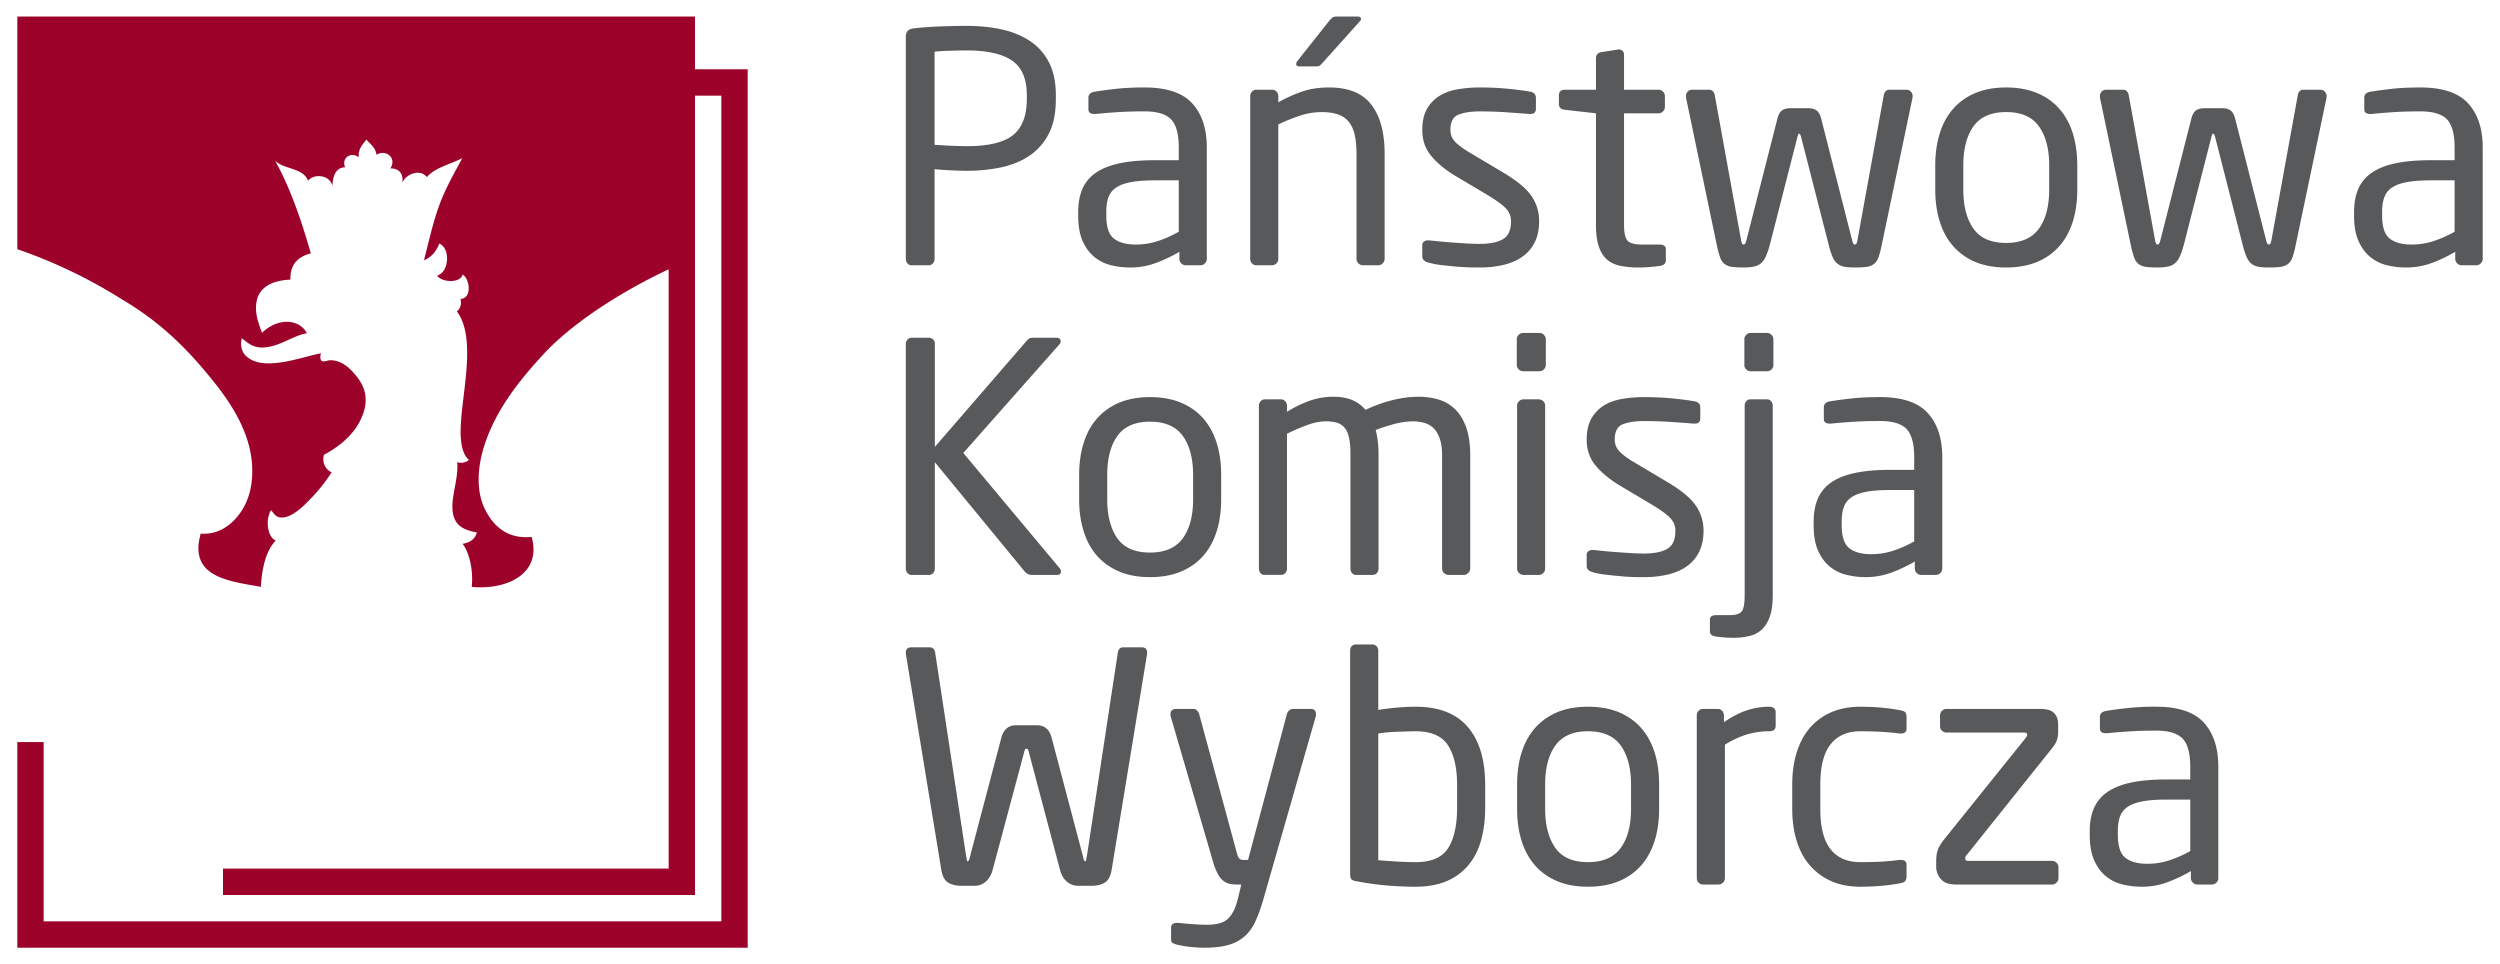
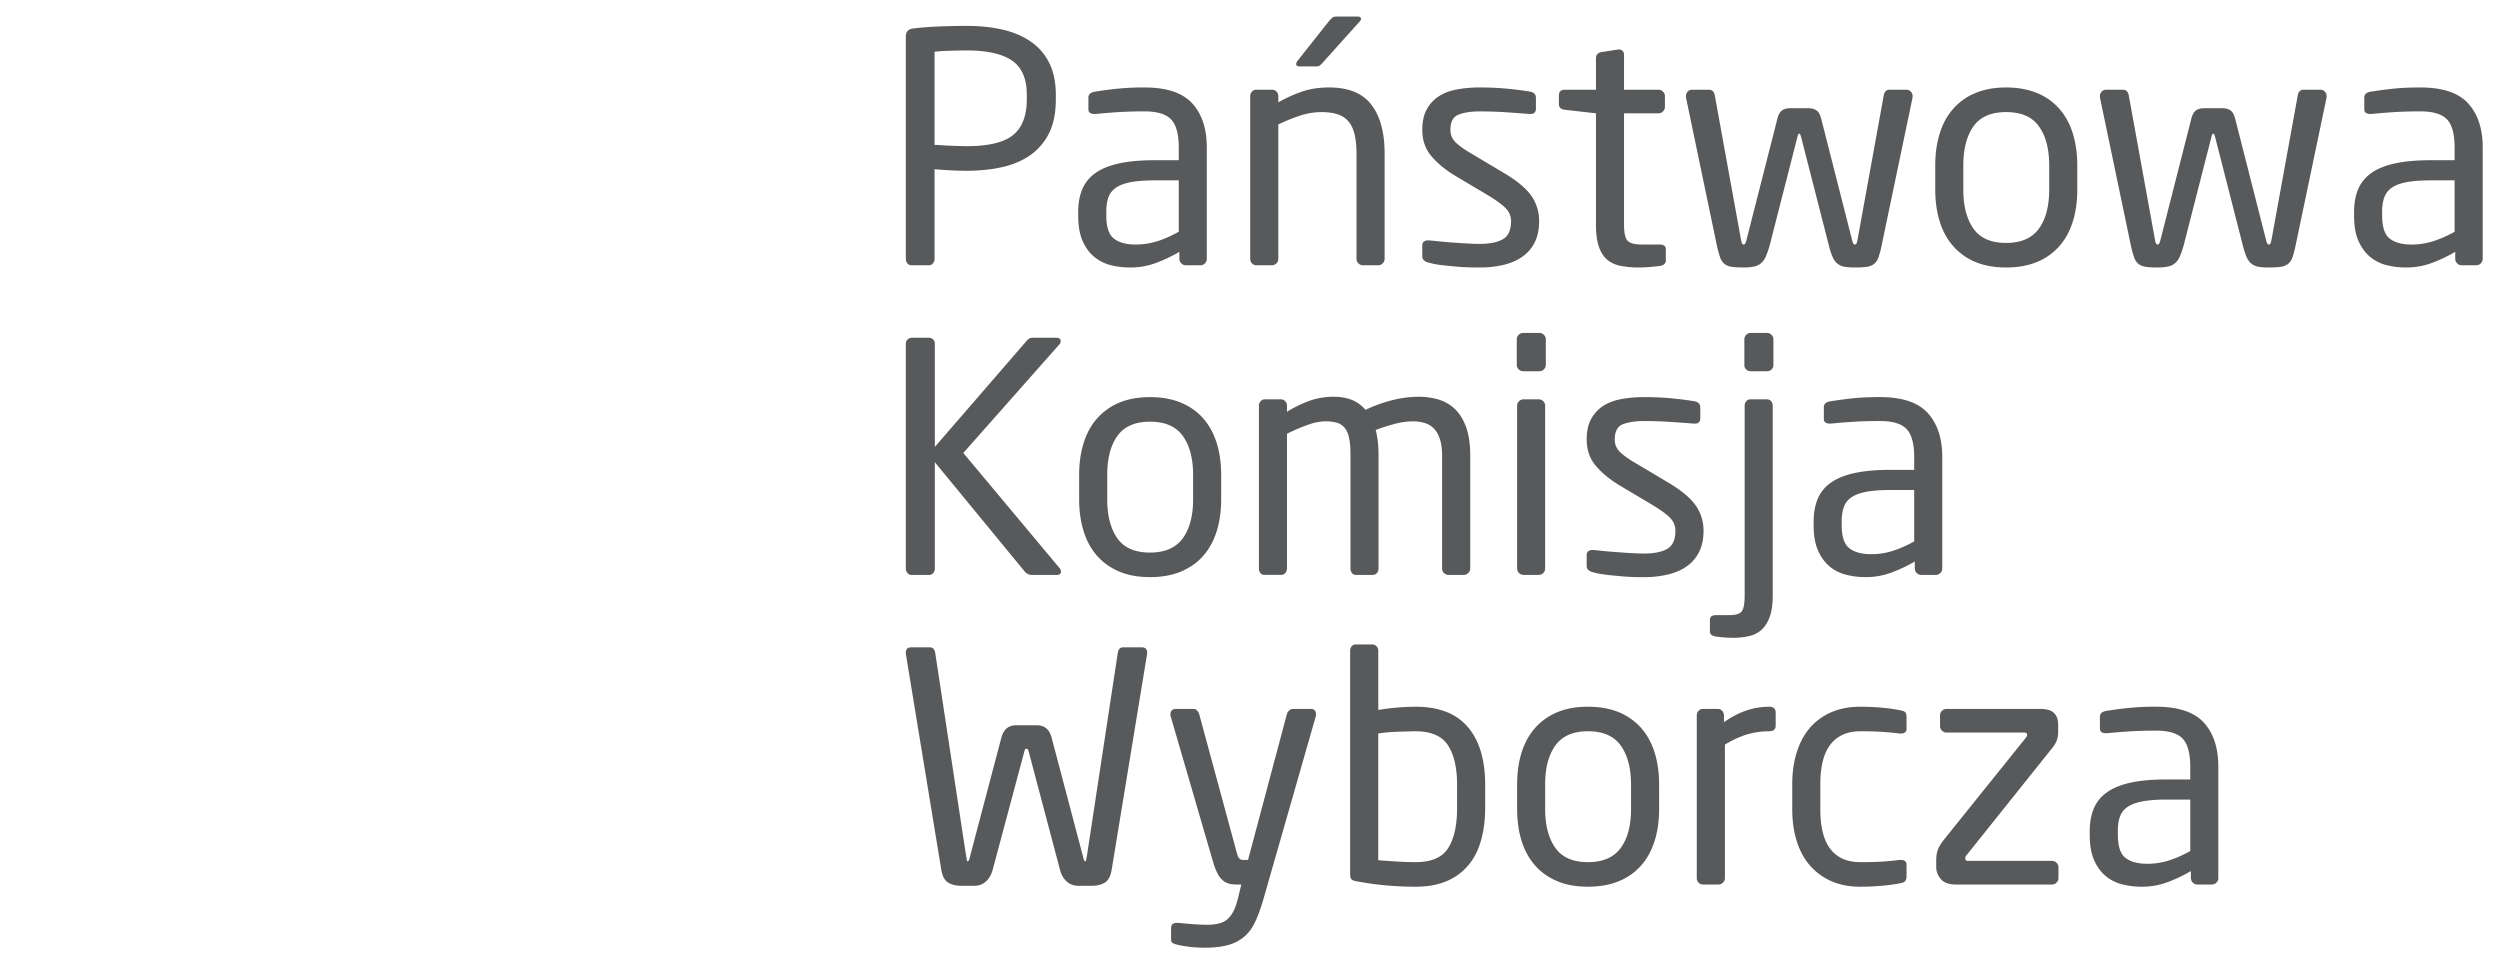
<svg xmlns="http://www.w3.org/2000/svg" viewBox="0 0 198.425 76.536">
-   <path fill="#58595B" d="M83.802 7.88c0 1.064-.178 1.957-.53 2.673a4.666 4.666 0 0 1-1.482 1.75c-.636.446-1.383.766-2.241.961-.863.191-1.81.292-2.842.292a28.983 28.983 0 0 1-2.53-.128v7.118a.532.532 0 0 1-.129.356.405.405 0 0 1-.328.152h-1.367a.41.41 0 0 1-.331-.152.556.556 0 0 1-.127-.356V2.891c0-.373.204-.584.61-.637a25.924 25.924 0 0 1 1.95-.15c.76-.031 1.511-.05 2.252-.05 1.032 0 1.979.095 2.842.291.858.194 1.605.506 2.241.938.631.43 1.125.995 1.482 1.697.353.7.53 1.557.53 2.571v.329zm-2.305-.343c0-1.279-.388-2.188-1.165-2.724-.778-.54-1.985-.81-3.625-.81-.386 0-.831.01-1.326.026a15.01 15.01 0 0 0-1.204.074V11.5c.152 0 .335.01.555.025.219.018.446.03.684.039.238.009.472.019.699.024.228.007.427.014.593.014 1.742 0 2.976-.295 3.7-.883.727-.59 1.09-1.541 1.09-2.855v-.327zm14.288 13.009a.477.477 0 0 1-.152.356.48.48 0 0 1-.353.152h-1.166a.486.486 0 0 1-.354-.152.482.482 0 0 1-.154-.356v-.558c-.606.356-1.232.652-1.874.888a5.767 5.767 0 0 1-2.024.354 6.283 6.283 0 0 1-1.56-.188 3.285 3.285 0 0 1-1.318-.673c-.38-.318-.683-.742-.911-1.265-.229-.524-.342-1.184-.342-1.978v-.304c0-.675.105-1.272.315-1.785a2.96 2.96 0 0 1 1.038-1.292c.482-.347 1.11-.604 1.888-.775.777-.169 1.731-.254 2.863-.254h1.876v-1.01c0-1.065-.204-1.811-.611-2.232-.401-.421-1.104-.633-2.102-.633-.826 0-1.554.021-2.179.064-.625.041-1.19.089-1.698.141h-.125a.64.64 0 0 1-.316-.077c-.092-.053-.139-.159-.139-.329v-.885c0-.271.177-.432.53-.482a33.78 33.78 0 0 1 1.712-.228 20.791 20.791 0 0 1 2.215-.103c1.756 0 3.02.423 3.789 1.267.768.845 1.151 2.011 1.151 3.498v8.839zm-2.228-6.231h-1.876c-.76 0-1.393.045-1.898.137-.506.095-.904.238-1.192.433a1.583 1.583 0 0 0-.609.76c-.115.314-.175.698-.175 1.151v.304c0 .913.201 1.527.608 1.839.403.313.978.47 1.722.47.59 0 1.157-.087 1.697-.256.54-.166 1.112-.422 1.724-.759v-4.079zm16.34 6.231a.48.48 0 0 1-.152.356.483.483 0 0 1-.354.152h-1.219a.494.494 0 0 1-.354-.152.48.48 0 0 1-.152-.356V12.23c0-.643-.055-1.176-.162-1.605-.113-.428-.279-.772-.506-1.022a1.905 1.905 0 0 0-.877-.545c-.354-.11-.77-.161-1.24-.161-.541 0-1.1.089-1.674.274-.572.186-1.158.423-1.748.707v10.668c0 .14-.049.256-.15.356a.483.483 0 0 1-.354.152h-1.243a.449.449 0 0 1-.342-.152.51.51 0 0 1-.141-.356V7.627c0-.135.047-.256.141-.354a.449.449 0 0 1 .342-.152h1.269c.135 0 .248.052.34.155a.51.51 0 0 1 .139.357v.49a11.242 11.242 0 0 1 1.979-.886c.605-.196 1.293-.295 2.051-.295 1.537 0 2.654.456 3.355 1.367.703.913 1.053 2.214 1.053 3.902v8.335zm-1.873-19.051c0 .066-.035.137-.102.205l-2.863 3.19a2.804 2.804 0 0 1-.281.291c-.066.061-.168.089-.303.089h-1.367c-.152 0-.227-.058-.227-.177 0-.1.031-.185.098-.256l2.484-3.138c.119-.139.211-.234.277-.291.068-.062.18-.094.332-.094h1.672c.187.001.28.066.28.181zm14.135 16.062c0 .643-.111 1.196-.342 1.659a2.957 2.957 0 0 1-.963 1.14c-.412.298-.912.519-1.492.661a8.086 8.086 0 0 1-1.939.214c-.238 0-.52-.003-.85-.011a17.22 17.22 0 0 1-1.037-.065c-.365-.032-.73-.07-1.102-.112a6.356 6.356 0 0 1-1.014-.191c-.357-.084-.533-.25-.533-.506v-.889c0-.118.041-.211.127-.278a.512.512 0 0 1 .328-.101h.102c.305.034.637.065 1.002.101.361.035.73.066 1.1.088.371.027.719.05 1.041.065.322.017.598.025.836.025.826 0 1.451-.127 1.873-.379.424-.254.635-.727.635-1.421 0-.388-.133-.726-.406-1.013-.27-.289-.768-.649-1.492-1.087l-2.561-1.522c-.779-.474-1.404-.993-1.875-1.561-.475-.563-.709-1.251-.709-2.062 0-.658.115-1.205.354-1.633.236-.433.559-.778.965-1.042.406-.26.885-.44 1.443-.541a9.968 9.968 0 0 1 1.824-.154c.709 0 1.396.029 2.064.089.666.061 1.297.141 1.889.241.32.051.479.22.479.505v.837c0 .286-.143.433-.43.433h-.074c-.439-.035-1.025-.077-1.764-.13a31.79 31.79 0 0 0-2.164-.075c-.711 0-1.279.086-1.709.256-.432.169-.646.57-.646 1.215 0 .389.143.719.428.999.291.279.729.59 1.318.926l2.508 1.495c1.049.625 1.773 1.231 2.18 1.823a3.46 3.46 0 0 1 .606 2.001zm9.604 3.548a13.73 13.73 0 0 1-.838.087 9.127 9.127 0 0 1-.809.038 7.376 7.376 0 0 1-1.535-.138c-.428-.093-.783-.266-1.064-.52-.277-.256-.486-.6-.631-1.042-.143-.437-.215-1-.215-1.696v-8.84l-2.461-.279c-.318-.034-.48-.188-.48-.454v-.685c0-.304.162-.456.48-.456h2.461V4.638c0-.288.152-.458.455-.506l1.316-.204h.078c.102 0 .188.037.264.113.078.075.115.181.115.318V7.12h2.736c.135 0 .254.052.354.152.102.099.154.22.154.354v.864c0 .133-.053.25-.154.352a.477.477 0 0 1-.354.153h-2.736v8.82c0 .689.104 1.128.303 1.314.203.186.559.278 1.064.278h1.418c.357 0 .533.119.533.359v.9c.001.241-.15.386-.454.439zm20.039-13.376l-2.457 11.753a6.98 6.98 0 0 1-.254.952 1.149 1.149 0 0 1-.355.519 1.24 1.24 0 0 1-.594.228 6.95 6.95 0 0 1-.924.05c-.34 0-.617-.022-.84-.061a1.2 1.2 0 0 1-.553-.256c-.156-.125-.281-.306-.383-.545a6.264 6.264 0 0 1-.303-.961l-2.207-8.616c-.033-.081-.053-.135-.061-.15-.01-.017-.031-.025-.064-.025-.035 0-.057.009-.064.025-.01.016-.029.069-.063.15l-2.203 8.616a6.65 6.65 0 0 1-.307.909 1.5 1.5 0 0 1-.381.559c-.148.134-.34.229-.564.278a4.015 4.015 0 0 1-.826.076c-.389 0-.699-.016-.938-.05a1.174 1.174 0 0 1-.58-.228 1.124 1.124 0 0 1-.357-.531 7.857 7.857 0 0 1-.256-.939l-2.453-11.753v-.102c0-.135.043-.256.137-.354a.449.449 0 0 1 .342-.152h1.369a.38.38 0 0 1 .291.126c.076.085.123.18.141.278l2.102 11.576c.035.152.07.244.104.27a.173.173 0 0 0 .1.038c.086 0 .152-.103.203-.308l2.484-9.747c.08-.291.207-.491.365-.598.16-.111.375-.167.646-.167h1.418c.268 0 .486.056.646.167.16.106.281.307.367.598l2.482 9.747c.053.205.119.308.205.308a.184.184 0 0 0 .1-.038c.035-.025.066-.117.102-.27l2.102-11.576a.573.573 0 0 1 .139-.278.384.384 0 0 1 .293-.126h1.369c.135 0 .248.052.342.152a.5.5 0 0 1 .139.354v.102zm13.072 7.319c0 .93-.119 1.775-.354 2.534-.24.76-.592 1.41-1.064 1.949a4.788 4.788 0 0 1-1.771 1.258c-.713.295-1.529.441-2.457.441-.93 0-1.748-.146-2.447-.441a4.763 4.763 0 0 1-1.76-1.258c-.475-.539-.83-1.189-1.063-1.949-.238-.759-.357-1.604-.357-2.534v-1.925c0-.928.119-1.771.357-2.532.232-.76.588-1.41 1.063-1.95a4.709 4.709 0 0 1 1.76-1.254c.699-.295 1.518-.444 2.447-.444.928 0 1.744.149 2.457.444a4.725 4.725 0 0 1 1.771 1.254c.473.54.824 1.19 1.064 1.95.234.761.354 1.604.354 2.532v1.925zm-2.23-1.925c0-1.3-.268-2.331-.811-3.089-.539-.761-1.408-1.138-2.605-1.138-1.184 0-2.047.372-2.588 1.123-.537.751-.811 1.789-.811 3.104v1.925c0 1.301.266 2.333.799 3.093.531.76 1.396 1.14 2.6 1.14 1.18 0 2.045-.375 2.596-1.127.547-.751.82-1.786.82-3.105v-1.926zm22.019-5.394l-2.461 11.753a7.025 7.025 0 0 1-.252.952 1.14 1.14 0 0 1-.354.519 1.273 1.273 0 0 1-.594.228c-.246.034-.557.05-.926.05-.338 0-.617-.022-.838-.061a1.224 1.224 0 0 1-.557-.256c-.154-.125-.279-.306-.381-.545a6.975 6.975 0 0 1-.305-.961l-2.203-8.616a52.539 52.539 0 0 1-.061-.15c-.012-.017-.033-.025-.066-.025s-.055.009-.064.025a3.48 3.48 0 0 0-.061.15l-2.205 8.616c-.1.371-.203.675-.305.909-.1.238-.229.424-.381.559-.15.134-.34.229-.57.278a3.94 3.94 0 0 1-.82.076c-.393 0-.703-.016-.938-.05a1.22 1.22 0 0 1-.586-.228 1.133 1.133 0 0 1-.352-.531 7.495 7.495 0 0 1-.256-.939L166.67 7.729v-.102c0-.135.047-.256.139-.354a.456.456 0 0 1 .344-.152h1.365c.121 0 .219.043.293.126.076.085.123.18.141.278l2.102 11.576c.035.152.068.244.102.27a.185.185 0 0 0 .104.038c.082 0 .152-.103.201-.308l2.482-9.747c.084-.291.207-.491.367-.598.158-.111.377-.167.645-.167h1.418c.273 0 .488.056.648.167.162.106.281.307.367.598l2.484 9.747c.051.205.115.308.203.308a.184.184 0 0 0 .1-.038c.035-.025.066-.117.102-.27l2.104-11.576a.548.548 0 0 1 .139-.278.381.381 0 0 1 .293-.126h1.367a.46.46 0 0 1 .344.152c.092.099.139.22.139.354v.102zm12.389 12.817a.488.488 0 0 1-.152.356.487.487 0 0 1-.355.152h-1.166a.484.484 0 0 1-.354-.152.48.48 0 0 1-.152-.356v-.558a11.83 11.83 0 0 1-1.873.888 5.787 5.787 0 0 1-2.027.354 6.303 6.303 0 0 1-1.561-.188 3.33 3.33 0 0 1-1.318-.673c-.377-.318-.682-.742-.91-1.265-.229-.524-.342-1.184-.342-1.978v-.304c0-.675.105-1.272.316-1.785a2.962 2.962 0 0 1 1.039-1.292c.48-.347 1.109-.604 1.889-.775.775-.169 1.729-.254 2.859-.254h1.877v-1.01c0-1.065-.205-1.811-.605-2.232-.408-.421-1.107-.633-2.105-.633-.828 0-1.555.021-2.182.064-.623.041-1.188.089-1.695.141h-.127a.648.648 0 0 1-.316-.077c-.092-.053-.139-.159-.139-.329v-.885c0-.271.176-.432.533-.482.521-.085 1.094-.16 1.709-.228s1.354-.103 2.217-.103c1.758 0 3.018.423 3.787 1.267.768.845 1.154 2.011 1.154 3.498v8.839zm-2.231-6.231h-1.877c-.76 0-1.391.045-1.898.137-.506.095-.902.238-1.189.433a1.54 1.54 0 0 0-.607.76c-.119.314-.18.698-.18 1.151v.304c0 .913.203 1.527.607 1.839.408.313.98.47 1.723.47.594 0 1.158-.087 1.697-.256a9.084 9.084 0 0 0 1.725-.759v-4.079zM84.208 45.377c0 .168-.109.254-.328.254h-1.977a.73.73 0 0 1-.559-.254l-7.146-8.692v8.439a.53.53 0 0 1-.125.353.41.41 0 0 1-.328.154h-1.393a.416.416 0 0 1-.331-.154.548.548 0 0 1-.127-.353V27.287a.475.475 0 0 1 .483-.48h1.343c.134 0 .25.047.344.136a.47.47 0 0 1 .135.344v8.184l7.299-8.435c.086-.086.159-.147.216-.179.059-.036.154-.05.29-.05h1.825c.238 0 .356.091.356.276a.342.342 0 0 1-.104.253l-7.623 8.616 7.623 9.119a.417.417 0 0 1 .127.306zm12.716-5.754c0 .931-.115 1.776-.354 2.535-.237.761-.59 1.41-1.064 1.95-.473.544-1.062.957-1.772 1.257-.71.294-1.529.441-2.457.441-.93 0-1.742-.147-2.445-.441-.7-.3-1.287-.713-1.762-1.257-.474-.54-.827-1.189-1.062-1.95-.238-.759-.356-1.604-.356-2.535v-1.924c0-.928.118-1.773.356-2.532.234-.762.588-1.41 1.062-1.951a4.845 4.845 0 0 1 1.762-1.255c.703-.294 1.516-.442 2.445-.442.928 0 1.747.148 2.457.442.711.298 1.3.717 1.772 1.255.474.541.827 1.189 1.064 1.951.238.759.354 1.604.354 2.532v1.924zm-2.227-1.924c0-1.3-.271-2.329-.811-3.089-.542-.76-1.409-1.14-2.609-1.14-1.182 0-2.045.374-2.585 1.126s-.811 1.787-.811 3.103v1.924c0 1.303.267 2.334.798 3.095.532.76 1.398 1.139 2.598 1.139 1.183 0 2.048-.378 2.598-1.129.548-.752.822-1.784.822-3.104v-1.925zm21.837 7.778a.485.485 0 0 1-.352.154h-1.217a.49.49 0 0 1-.354-.154.481.481 0 0 1-.152-.353v-8.97c0-.522-.061-.962-.18-1.317-.119-.354-.279-.633-.48-.834a1.682 1.682 0 0 0-.736-.434 3.196 3.196 0 0 0-.91-.125c-.455 0-.943.065-1.459.2-.514.138-1.016.298-1.506.484.15.559.227 1.214.227 1.974v9.021a.535.535 0 0 1-.125.353.412.412 0 0 1-.33.154h-1.342a.384.384 0 0 1-.318-.154.584.584 0 0 1-.113-.353v-9.021c0-.556-.035-1.006-.115-1.354-.072-.346-.197-.618-.365-.811a1.251 1.251 0 0 0-.621-.394 3.305 3.305 0 0 0-.848-.1c-.457 0-.949.094-1.484.293-.531.191-1.068.425-1.607.693v10.693a.537.537 0 0 1-.127.353.412.412 0 0 1-.33.154h-1.342a.372.372 0 0 1-.315-.154.554.554 0 0 1-.114-.353v-12.92c0-.137.044-.257.139-.356a.438.438 0 0 1 .342-.151h1.268c.135 0 .248.049.342.151.094.1.139.22.139.356v.481a9.476 9.476 0 0 1 1.697-.838 5.607 5.607 0 0 1 2.002-.354c.541 0 1.016.079 1.432.242.414.161.779.426 1.104.797a11.115 11.115 0 0 1 2.141-.773 8.666 8.666 0 0 1 2.063-.266c.572 0 1.111.074 1.611.227.496.153.932.409 1.303.773.373.364.662.846.873 1.444s.318 1.338.318 2.217v8.97a.51.51 0 0 1-.159.355zm6.158-16.518a.5.5 0 0 1-.152.355.494.494 0 0 1-.354.151h-1.291a.5.5 0 0 1-.357-.151.484.484 0 0 1-.152-.355v-2.025a.49.49 0 0 1 .152-.357.5.5 0 0 1 .357-.152h1.291a.5.5 0 0 1 .354.152c.098.104.152.22.152.357v2.025zm-.054 16.165a.487.487 0 0 1-.146.353.494.494 0 0 1-.357.154h-1.217a.493.493 0 0 1-.354-.154.48.48 0 0 1-.15-.353v-12.92c0-.137.049-.257.15-.356a.479.479 0 0 1 .354-.151h1.217c.139 0 .254.049.357.151.1.1.146.22.146.356v12.92zm12.572-2.99c0 .642-.117 1.194-.346 1.658a3.003 3.003 0 0 1-.963 1.142c-.414.294-.91.516-1.492.658a8.05 8.05 0 0 1-1.939.215 17.299 17.299 0 0 1-1.889-.077c-.363-.032-.73-.07-1.104-.113a6.35 6.35 0 0 1-1.01-.19c-.355-.083-.533-.25-.533-.505v-.889c0-.119.041-.211.127-.278s.191-.103.33-.103h.1a42.624 42.624 0 0 0 2.106.19c.369.028.713.051 1.037.066.32.016.6.026.836.026.824 0 1.453-.126 1.875-.381.422-.253.631-.727.631-1.419 0-.391-.135-.727-.402-1.015-.271-.287-.77-.649-1.496-1.087l-2.557-1.521c-.777-.473-1.404-.993-1.877-1.56-.471-.563-.709-1.252-.709-2.063 0-.658.119-1.203.354-1.633.236-.431.559-.776.963-1.043.406-.259.887-.438 1.443-.54a9.994 9.994 0 0 1 1.826-.153c.709 0 1.396.029 2.064.089s1.297.138 1.887.24c.322.052.48.22.48.505v.839c0 .287-.141.431-.43.431h-.076c-.439-.035-1.025-.078-1.762-.128a31.843 31.843 0 0 0-2.164-.076c-.711 0-1.279.086-1.713.252-.43.174-.645.576-.645 1.218 0 .388.141.722.434 1 .285.279.725.588 1.316.925l2.508 1.495c1.047.625 1.773 1.232 2.178 1.825.407.591.612 1.257.612 2zm5.492 5.121c0 .655-.07 1.198-.213 1.631-.145.431-.348.773-.609 1.038a2.1 2.1 0 0 1-.986.544 5.405 5.405 0 0 1-1.355.153c-.256 0-.482-.012-.684-.026-.205-.019-.432-.04-.684-.075-.305-.052-.455-.187-.455-.406v-.938c0-.236.174-.354.531-.354h1.035c.492 0 .813-.104.967-.304.15-.206.225-.624.225-1.264v-15.05c0-.137.043-.257.127-.356a.41.41 0 0 1 .332-.151h1.316c.135 0 .242.049.328.151.086.1.125.22.125.356v15.051zm.053-18.27a.45.45 0 0 1-.152.34.493.493 0 0 1-.354.141h-1.295a.5.5 0 0 1-.354-.141.438.438 0 0 1-.15-.34v-2.052c0-.138.049-.254.15-.357a.499.499 0 0 1 .354-.152h1.295c.135 0 .254.054.354.152.1.104.152.22.152.357v2.052zm13.402 16.139a.499.499 0 0 1-.15.353.494.494 0 0 1-.357.154h-1.162a.491.491 0 0 1-.357-.154.489.489 0 0 1-.152-.353v-.559c-.607.355-1.232.651-1.873.886a5.783 5.783 0 0 1-2.029.355 6.294 6.294 0 0 1-1.557-.19 3.26 3.26 0 0 1-1.318-.67c-.379-.321-.684-.743-.912-1.267-.227-.523-.34-1.183-.34-1.976v-.305c0-.675.104-1.271.314-1.786a2.976 2.976 0 0 1 1.039-1.292c.482-.347 1.111-.604 1.889-.772.777-.17 1.73-.257 2.861-.257h1.877v-1.01c0-1.064-.205-1.81-.609-2.232-.406-.421-1.105-.632-2.104-.632-.828 0-1.551.02-2.178.065-.625.039-1.191.086-1.697.139h-.127a.63.63 0 0 1-.318-.078c-.094-.05-.139-.158-.139-.328v-.884c0-.273.178-.433.533-.484.523-.084 1.094-.159 1.711-.227s1.355-.103 2.215-.103c1.756 0 3.02.42 3.789 1.267.768.844 1.152 2.011 1.152 3.497v8.843zm-2.228-6.232h-1.877c-.76 0-1.393.044-1.9.138-.506.094-.9.237-1.188.433a1.547 1.547 0 0 0-.611.759c-.117.313-.178.697-.178 1.151v.306c0 .91.203 1.524.609 1.836.406.313.98.47 1.725.47.592 0 1.152-.084 1.695-.255a9.02 9.02 0 0 0 1.725-.761v-4.077zM91.047 51.887l-2.811 17.127c-.085.522-.267.87-.544 1.036-.28.169-.623.255-1.029.255h-1.087c-.356 0-.659-.114-.912-.342-.254-.229-.432-.537-.531-.924l-2.483-9.376c-.033-.116-.06-.186-.078-.201-.016-.017-.041-.026-.075-.026H81.446c-.034 0-.061.01-.075.026-.018.016-.044.085-.074.201l-2.509 9.376c-.102.387-.281.694-.533.924a1.315 1.315 0 0 1-.912.342H76.28c-.405 0-.75-.086-1.027-.255-.277-.166-.46-.514-.546-1.036l-2.812-17.127v-.076c0-.29.142-.433.433-.433h1.466c.239 0 .384.147.433.436l2.458 16.161c.035.135.05.231.05.291 0 .061.026.09.077.09.065 0 .129-.129.178-.381l2.48-9.396c.171-.681.566-1.017 1.192-1.017h1.622c.626 0 1.02.336 1.19 1.017l2.483 9.396c.052.252.107.381.179.381.049 0 .073-.029.073-.09 0-.06.017-.156.053-.291l2.457-16.161c.052-.288.192-.436.429-.436h1.47c.286 0 .431.143.431.433v.076zm13.403 4.814a.486.486 0 0 1-.023.177l-4.18 14.593c-.204.692-.421 1.274-.648 1.747s-.521.857-.873 1.15a3.31 3.31 0 0 1-1.279.646c-.498.138-1.113.206-1.836.206-.357 0-.73-.021-1.129-.065a7.828 7.828 0 0 1-.999-.163 1.54 1.54 0 0 1-.38-.131c-.103-.048-.153-.14-.153-.276v-.939c0-.268.159-.4.48-.4h.076c.288.032.663.066 1.127.101.465.032.839.052 1.13.052.353 0 .666-.029.934-.094.271-.058.504-.166.698-.325.192-.162.362-.385.505-.659.143-.278.266-.64.37-1.077l.252-1.039h-.356c-.185 0-.364-.016-.544-.051a1.243 1.243 0 0 1-.506-.228 1.679 1.679 0 0 1-.442-.532 4.568 4.568 0 0 1-.379-.938L92.923 56.88a.456.456 0 0 1-.025-.177c0-.287.152-.435.456-.435h1.395c.101 0 .189.046.264.128.078.087.134.18.166.28l2.988 11.019c.067.256.147.409.228.472a.45.45 0 0 0 .254.088h.407l3.091-11.603a.641.641 0 0 1 .178-.268.449.449 0 0 1 .303-.116h1.418c.271-.001.404.146.404.433zm13.428 7.421c0 .949-.111 1.809-.33 2.587-.219.773-.555 1.432-1.014 1.974a4.526 4.526 0 0 1-1.721 1.255c-.693.295-1.512.441-2.459.441-.758 0-1.527-.033-2.305-.101a23.204 23.204 0 0 1-2.355-.328c-.236-.035-.387-.093-.443-.179-.061-.084-.09-.218-.09-.406v-17.73c0-.136.043-.25.127-.346a.419.419 0 0 1 .33-.139h1.291c.135 0 .248.046.344.139.09.096.141.21.141.346v4.712a19.017 19.017 0 0 1 2.961-.254c1.842 0 3.221.533 4.143 1.606.92 1.075 1.381 2.607 1.381 4.601v1.822zm-2.229-1.822c0-1.353-.24-2.398-.723-3.143-.48-.742-1.338-1.116-2.572-1.116-.201 0-.428.009-.684.017-.254.008-.512.013-.785.022-.27.01-.535.025-.799.051s-.492.055-.693.088v10.057c.436.037.93.07 1.48.103.551.034 1.043.05 1.48.05 1.252 0 2.111-.372 2.584-1.111.473-.745.711-1.809.711-3.194V62.3zm16.036 1.898c0 .93-.117 1.774-.354 2.532-.238.762-.59 1.41-1.064 1.952a4.747 4.747 0 0 1-1.771 1.255c-.713.295-1.529.441-2.461.441-.93 0-1.744-.146-2.441-.441-.701-.297-1.291-.713-1.764-1.255s-.826-1.19-1.064-1.952c-.236-.758-.352-1.603-.352-2.532v-1.926c0-.929.115-1.772.352-2.533.238-.758.592-1.407 1.064-1.949a4.857 4.857 0 0 1 1.764-1.258c.697-.294 1.512-.439 2.441-.439.932 0 1.748.146 2.461.439.707.3 1.299.72 1.771 1.258.475.542.826 1.191 1.064 1.949.236.761.354 1.604.354 2.533v1.926zm-2.231-1.926c0-1.3-.271-2.332-.811-3.091-.539-.76-1.41-1.141-2.609-1.141-1.18 0-2.041.378-2.582 1.129-.543.751-.814 1.787-.814 3.103v1.926c0 1.302.27 2.331.803 3.091.531.76 1.396 1.139 2.594 1.139 1.186 0 2.049-.373 2.6-1.125.549-.751.82-1.783.82-3.104v-1.927zm10.949-4.231c-.594 0-1.164.084-1.713.243-.551.16-1.145.432-1.785.818v10.595a.477.477 0 0 1-.152.353.484.484 0 0 1-.355.153h-1.24a.45.45 0 0 1-.344-.153.5.5 0 0 1-.141-.353V56.776c0-.135.047-.255.141-.355a.452.452 0 0 1 .344-.154h1.191c.135 0 .248.053.342.156.09.104.137.222.137.36v.539c.645-.444 1.256-.762 1.838-.948a5.63 5.63 0 0 1 1.738-.281c.352 0 .531.155.531.459v1.055c0 .29-.18.434-.532.434zm10.817 11.884c-.068.085-.203.144-.408.179-.42.084-.906.15-1.453.201-.551.049-1.119.074-1.711.074-.863 0-1.627-.146-2.295-.441a4.85 4.85 0 0 1-1.695-1.24c-.465-.532-.814-1.182-1.051-1.941-.238-.759-.357-1.604-.357-2.534V62.25c0-.931.119-1.774.357-2.536.236-.757.582-1.403 1.037-1.937a4.75 4.75 0 0 1 1.697-1.244c.678-.294 1.443-.439 2.307-.439.592 0 1.16.023 1.711.075.547.051 1.033.118 1.453.205.205.031.34.089.408.159.066.08.102.208.102.396v.911c0 .136-.043.23-.127.291a.509.509 0 0 1-.303.088h-.104a26.058 26.058 0 0 0-1.52-.139 33.333 33.333 0 0 0-1.621-.039c-1.016 0-1.795.343-2.346 1.026-.547.688-.822 1.744-.822 3.182v1.973c0 1.438.271 2.497.813 3.181.541.686 1.324 1.025 2.355 1.025.627 0 1.166-.012 1.621-.035.457-.026.963-.072 1.52-.14h.104c.117 0 .219.028.303.086.084.061.127.158.127.294v.912c-.001.169-.036.293-.102.38zm12.008.125a.477.477 0 0 1-.354.153h-7.652c-.539 0-.932-.144-1.176-.432a1.44 1.44 0 0 1-.369-.964v-.48c0-.353.043-.644.129-.872.08-.229.234-.484.451-.771l6.539-8.134c.066-.103.102-.18.102-.227 0-.12-.084-.18-.252-.18h-6.156a.489.489 0 0 1-.357-.152.487.487 0 0 1-.152-.353v-.862c0-.135.053-.255.152-.355a.49.49 0 0 1 .357-.154h7.447c.521 0 .889.112 1.1.331.215.219.318.526.318.913v.607c0 .272-.045.512-.139.723s-.24.435-.445.671l-6.662 8.335a.387.387 0 0 0-.127.279c0 .136.068.201.205.201h6.688c.135 0 .254.051.354.154a.481.481 0 0 1 .152.353v.863a.487.487 0 0 1-.153.353zm12.841-.353a.474.474 0 0 1-.152.353.468.468 0 0 1-.354.153h-1.162a.478.478 0 0 1-.354-.153.475.475 0 0 1-.156-.353v-.559a11.69 11.69 0 0 1-1.875.887 5.75 5.75 0 0 1-2.023.354 6.359 6.359 0 0 1-1.559-.188 3.272 3.272 0 0 1-1.32-.672c-.379-.319-.682-.741-.91-1.266s-.342-1.184-.342-1.976v-.305c0-.674.105-1.271.316-1.785a2.937 2.937 0 0 1 1.039-1.291c.48-.347 1.111-.606 1.885-.776.777-.169 1.734-.255 2.865-.255h1.873v-1.01c0-1.066-.203-1.81-.605-2.229-.404-.424-1.107-.636-2.104-.636-.826 0-1.557.021-2.178.066a42.64 42.64 0 0 0-1.697.138h-.131a.625.625 0 0 1-.314-.077c-.094-.052-.141-.162-.141-.328v-.887c0-.271.18-.43.533-.482a29.209 29.209 0 0 1 1.709-.226 20.367 20.367 0 0 1 2.219-.103c1.756 0 3.018.421 3.789 1.265.768.846 1.148 2.011 1.148 3.498v8.843zm-2.228-6.234h-1.873c-.762 0-1.393.046-1.9.14-.508.095-.902.238-1.191.433a1.58 1.58 0 0 0-.609.76c-.117.311-.174.697-.174 1.151v.305c0 .912.203 1.526.605 1.837.404.312.98.469 1.723.469a5.54 5.54 0 0 0 1.699-.256 9.048 9.048 0 0 0 1.721-.758v-4.081z" />
-   <path fill-rule="evenodd" clip-rule="evenodd" fill="#9D032A" d="M55.161 5.5V1.314H1.375V5.5h-.001v2.091h.002v12.188a39.938 39.938 0 0 1 8.216 3.928v.001a25.75 25.75 0 0 1 2.567 1.728c1.842 1.433 3.333 3.015 4.808 4.866 1.291 1.616 2.889 3.938 3.041 6.631.084 1.479-.228 2.689-.839 3.621-.634.963-1.712 1.926-3.244 1.797-.098.434-.197.802-.174 1.301.104 2.291 2.854 2.533 4.952 2.928.1-1.525.393-2.854 1.187-3.679-.695-.275-.826-1.74-.375-2.403.232.258.364.553.781.578.889.054 1.888-1.005 2.346-1.479a13.187 13.187 0 0 0 1.681-2.114c-.458-.181-.793-.757-.609-1.388 1.348-.719 2.765-1.868 3.216-3.621.268-1.049-.059-1.887-.608-2.576-.451-.569-1.131-1.316-2.115-1.305-.236 0-.387.144-.665.057-.148-.101-.14-.437-.058-.608-1.616.298-4.644 1.53-5.996.175-.262-.264-.46-.787-.29-1.362.38.277.794.719 1.563.727 1.369.006 2.416-.933 3.593-1.132-.215-.453-.713-.831-1.361-.896-.933-.097-1.748.415-2.201.868-.235-.69-.534-1.382-.464-2.229.115-1.399 1.259-1.934 2.723-1.998-.029-1.265.645-1.83 1.622-2.086-.76-2.639-1.626-5.172-2.838-7.357.69.709 2.249.552 2.606 1.593.551-.638 1.796-.415 1.94.434.027-.701.21-1.482 1.013-1.503-.328-.793.541-1.258 1.073-.784-.044-.72.336-1.016.607-1.419.312.363.727.624.812 1.217.663-.463 1.652.188 1.1 1.073.681.013 1.021.368.956 1.128.233-.614 1.36-1.162 1.94-.435.661-.778 1.871-1.008 2.81-1.507-.616 1.158-1.317 2.354-1.824 3.737-.503 1.37-.829 2.858-1.217 4.373.603-.246.983-.717 1.217-1.332.915.409.77 2.286-.173 2.55.339.526 1.828.643 2.026-.087.561.331.782 1.883-.175 1.94.117.436-.046.813-.289.982 1.472 1.934.559 5.835.348 8.544-.102 1.299-.076 2.631.607 3.246-.179.18-.603.313-.926.173.164 1.496-.78 3.293-.174 4.575.291.617.929.861 1.737 1.014-.143.533-.554.801-1.129.898.53.713.854 2.042.724 3.419 2.732.267 5.594-1.013 4.75-3.969-1.961.204-3.078-.921-3.707-2.201-.737-1.499-.563-3.418-.058-5.011.929-2.933 2.892-5.317 4.72-7.299 2.112-2.288 5.823-4.799 9.922-6.727v47.568H17.699v2.092h37.462V7.591h2.092v65.537H3.465V58.896H1.374V75.22h57.971V5.5h-4.184z" />
+   <path fill="#58595B" d="M83.802 7.88c0 1.064-.178 1.957-.53 2.673a4.666 4.666 0 0 1-1.482 1.75c-.636.446-1.383.766-2.241.961-.863.191-1.81.292-2.842.292a28.983 28.983 0 0 1-2.53-.128v7.118a.532.532 0 0 1-.129.356.405.405 0 0 1-.328.152h-1.367a.41.41 0 0 1-.331-.152.556.556 0 0 1-.127-.356V2.891c0-.373.204-.584.61-.637a25.924 25.924 0 0 1 1.95-.15c.76-.031 1.511-.05 2.252-.05 1.032 0 1.979.095 2.842.291.858.194 1.605.506 2.241.938.631.43 1.125.995 1.482 1.697.353.7.53 1.557.53 2.571v.329zm-2.305-.343c0-1.279-.388-2.188-1.165-2.724-.778-.54-1.985-.81-3.625-.81-.386 0-.831.01-1.326.026a15.01 15.01 0 0 0-1.204.074V11.5c.152 0 .335.01.555.025.219.018.446.03.684.039.238.009.472.019.699.024.228.007.427.014.593.014 1.742 0 2.976-.295 3.7-.883.727-.59 1.09-1.541 1.09-2.855v-.327zm14.288 13.009a.477.477 0 0 1-.152.356.48.48 0 0 1-.353.152h-1.166a.486.486 0 0 1-.354-.152.482.482 0 0 1-.154-.356v-.558c-.606.356-1.232.652-1.874.888a5.767 5.767 0 0 1-2.024.354 6.283 6.283 0 0 1-1.56-.188 3.285 3.285 0 0 1-1.318-.673c-.38-.318-.683-.742-.911-1.265-.229-.524-.342-1.184-.342-1.978v-.304c0-.675.105-1.272.315-1.785a2.96 2.96 0 0 1 1.038-1.292c.482-.347 1.11-.604 1.888-.775.777-.169 1.731-.254 2.863-.254h1.876v-1.01c0-1.065-.204-1.811-.611-2.232-.401-.421-1.104-.633-2.102-.633-.826 0-1.554.021-2.179.064-.625.041-1.19.089-1.698.141h-.125a.64.64 0 0 1-.316-.077c-.092-.053-.139-.159-.139-.329v-.885c0-.271.177-.432.53-.482a33.78 33.78 0 0 1 1.712-.228 20.791 20.791 0 0 1 2.215-.103c1.756 0 3.02.423 3.789 1.267.768.845 1.151 2.011 1.151 3.498v8.839zm-2.228-6.231h-1.876c-.76 0-1.393.045-1.898.137-.506.095-.904.238-1.192.433a1.583 1.583 0 0 0-.609.76c-.115.314-.175.698-.175 1.151v.304c0 .913.201 1.527.608 1.839.403.313.978.47 1.722.47.59 0 1.157-.087 1.697-.256.54-.166 1.112-.422 1.724-.759v-4.079zm16.34 6.231a.48.48 0 0 1-.152.356.483.483 0 0 1-.354.152h-1.219a.494.494 0 0 1-.354-.152.48.48 0 0 1-.152-.356V12.23c0-.643-.055-1.176-.162-1.605-.113-.428-.279-.772-.506-1.022a1.905 1.905 0 0 0-.877-.545c-.354-.11-.77-.161-1.24-.161-.541 0-1.1.089-1.674.274-.572.186-1.158.423-1.748.707v10.668c0 .14-.049.256-.15.356a.483.483 0 0 1-.354.152h-1.243a.449.449 0 0 1-.342-.152.51.51 0 0 1-.141-.356V7.627c0-.135.047-.256.141-.354a.449.449 0 0 1 .342-.152h1.269c.135 0 .248.052.34.155a.51.51 0 0 1 .139.357v.49a11.242 11.242 0 0 1 1.979-.886c.605-.196 1.293-.295 2.051-.295 1.537 0 2.654.456 3.355 1.367.703.913 1.053 2.214 1.053 3.902v8.335zm-1.873-19.051c0 .066-.035.137-.102.205l-2.863 3.19a2.804 2.804 0 0 1-.281.291c-.066.061-.168.089-.303.089h-1.367c-.152 0-.227-.058-.227-.177 0-.1.031-.185.098-.256l2.484-3.138c.119-.139.211-.234.277-.291.068-.062.18-.094.332-.094h1.672c.187.001.28.066.28.181zm14.135 16.062c0 .643-.111 1.196-.342 1.659a2.957 2.957 0 0 1-.963 1.14c-.412.298-.912.519-1.492.661a8.086 8.086 0 0 1-1.939.214c-.238 0-.52-.003-.85-.011a17.22 17.22 0 0 1-1.037-.065c-.365-.032-.73-.07-1.102-.112a6.356 6.356 0 0 1-1.014-.191c-.357-.084-.533-.25-.533-.506v-.889c0-.118.041-.211.127-.278a.512.512 0 0 1 .328-.101h.102c.305.034.637.065 1.002.101.361.035.73.066 1.1.088.371.027.719.05 1.041.065.322.017.598.025.836.025.826 0 1.451-.127 1.873-.379.424-.254.635-.727.635-1.421 0-.388-.133-.726-.406-1.013-.27-.289-.768-.649-1.492-1.087l-2.561-1.522c-.779-.474-1.404-.993-1.875-1.561-.475-.563-.709-1.251-.709-2.062 0-.658.115-1.205.354-1.633.236-.433.559-.778.965-1.042.406-.26.885-.44 1.443-.541a9.968 9.968 0 0 1 1.824-.154c.709 0 1.396.029 2.064.089.666.061 1.297.141 1.889.241.32.051.479.22.479.505v.837c0 .286-.143.433-.43.433h-.074c-.439-.035-1.025-.077-1.764-.13a31.79 31.79 0 0 0-2.164-.075c-.711 0-1.279.086-1.709.256-.432.169-.646.57-.646 1.215 0 .389.143.719.428.999.291.279.729.59 1.318.926l2.508 1.495c1.049.625 1.773 1.231 2.18 1.823a3.46 3.46 0 0 1 .606 2.001zm9.604 3.548a13.73 13.73 0 0 1-.838.087 9.127 9.127 0 0 1-.809.038 7.376 7.376 0 0 1-1.535-.138c-.428-.093-.783-.266-1.064-.52-.277-.256-.486-.6-.631-1.042-.143-.437-.215-1-.215-1.696v-8.84l-2.461-.279c-.318-.034-.48-.188-.48-.454v-.685c0-.304.162-.456.48-.456h2.461V4.638c0-.288.152-.458.455-.506l1.316-.204h.078c.102 0 .188.037.264.113.078.075.115.181.115.318V7.12h2.736c.135 0 .254.052.354.152.102.099.154.22.154.354v.864c0 .133-.053.25-.154.352a.477.477 0 0 1-.354.153h-2.736v8.82c0 .689.104 1.128.303 1.314.203.186.559.278 1.064.278h1.418c.357 0 .533.119.533.359v.9c.001.241-.15.386-.454.439zm20.039-13.376l-2.457 11.753a6.98 6.98 0 0 1-.254.952 1.149 1.149 0 0 1-.355.519 1.24 1.24 0 0 1-.594.228 6.95 6.95 0 0 1-.924.05c-.34 0-.617-.022-.84-.061a1.2 1.2 0 0 1-.553-.256c-.156-.125-.281-.306-.383-.545a6.264 6.264 0 0 1-.303-.961l-2.207-8.616c-.033-.081-.053-.135-.061-.15-.01-.017-.031-.025-.064-.025-.035 0-.057.009-.064.025-.01.016-.029.069-.063.15l-2.203 8.616a6.65 6.65 0 0 1-.307.909 1.5 1.5 0 0 1-.381.559c-.148.134-.34.229-.564.278a4.015 4.015 0 0 1-.826.076c-.389 0-.699-.016-.938-.05a1.174 1.174 0 0 1-.58-.228 1.124 1.124 0 0 1-.357-.531 7.857 7.857 0 0 1-.256-.939l-2.453-11.753v-.102c0-.135.043-.256.137-.354a.449.449 0 0 1 .342-.152h1.369a.38.38 0 0 1 .291.126c.076.085.123.18.141.278l2.102 11.576c.035.152.07.244.104.27a.173.173 0 0 0 .1.038c.086 0 .152-.103.203-.308l2.484-9.747c.08-.291.207-.491.365-.598.16-.111.375-.167.646-.167h1.418c.268 0 .486.056.646.167.16.106.281.307.367.598l2.482 9.747c.053.205.119.308.205.308a.184.184 0 0 0 .1-.038c.035-.025.066-.117.102-.27l2.102-11.576a.573.573 0 0 1 .139-.278.384.384 0 0 1 .293-.126h1.369c.135 0 .248.052.342.152a.5.5 0 0 1 .139.354v.102zm13.072 7.319c0 .93-.119 1.775-.354 2.534-.24.76-.592 1.41-1.064 1.949a4.788 4.788 0 0 1-1.771 1.258c-.713.295-1.529.441-2.457.441-.93 0-1.748-.146-2.447-.441a4.763 4.763 0 0 1-1.76-1.258c-.475-.539-.83-1.189-1.063-1.949-.238-.759-.357-1.604-.357-2.534v-1.925c0-.928.119-1.771.357-2.532.232-.76.588-1.41 1.063-1.95a4.709 4.709 0 0 1 1.76-1.254c.699-.295 1.518-.444 2.447-.444.928 0 1.744.149 2.457.444a4.725 4.725 0 0 1 1.771 1.254c.473.54.824 1.19 1.064 1.95.234.761.354 1.604.354 2.532v1.925zm-2.23-1.925c0-1.3-.268-2.331-.811-3.089-.539-.761-1.408-1.138-2.605-1.138-1.184 0-2.047.372-2.588 1.123-.537.751-.811 1.789-.811 3.104v1.925c0 1.301.266 2.333.799 3.093.531.76 1.396 1.14 2.6 1.14 1.18 0 2.045-.375 2.596-1.127.547-.751.82-1.786.82-3.105v-1.926zm22.019-5.394l-2.461 11.753a7.025 7.025 0 0 1-.252.952 1.14 1.14 0 0 1-.354.519 1.273 1.273 0 0 1-.594.228c-.246.034-.557.05-.926.05-.338 0-.617-.022-.838-.061a1.224 1.224 0 0 1-.557-.256c-.154-.125-.279-.306-.381-.545a6.975 6.975 0 0 1-.305-.961l-2.203-8.616a52.539 52.539 0 0 1-.061-.15c-.012-.017-.033-.025-.066-.025s-.055.009-.064.025a3.48 3.48 0 0 0-.061.15l-2.205 8.616c-.1.371-.203.675-.305.909-.1.238-.229.424-.381.559-.15.134-.34.229-.57.278a3.94 3.94 0 0 1-.82.076c-.393 0-.703-.016-.938-.05a1.22 1.22 0 0 1-.586-.228 1.133 1.133 0 0 1-.352-.531 7.495 7.495 0 0 1-.256-.939L166.67 7.729v-.102c0-.135.047-.256.139-.354a.456.456 0 0 1 .344-.152h1.365c.121 0 .219.043.293.126.076.085.123.18.141.278l2.102 11.576c.035.152.068.244.102.27a.185.185 0 0 0 .104.038c.082 0 .152-.103.201-.308l2.482-9.747c.084-.291.207-.491.367-.598.158-.111.377-.167.645-.167h1.418c.273 0 .488.056.648.167.162.106.281.307.367.598l2.484 9.747c.051.205.115.308.203.308a.184.184 0 0 0 .1-.038c.035-.025.066-.117.102-.27l2.104-11.576a.548.548 0 0 1 .139-.278.381.381 0 0 1 .293-.126h1.367a.46.46 0 0 1 .344.152c.092.099.139.22.139.354v.102zm12.389 12.817a.488.488 0 0 1-.152.356.487.487 0 0 1-.355.152h-1.166a.484.484 0 0 1-.354-.152.48.48 0 0 1-.152-.356v-.558a11.83 11.83 0 0 1-1.873.888 5.787 5.787 0 0 1-2.027.354 6.303 6.303 0 0 1-1.561-.188 3.33 3.33 0 0 1-1.318-.673c-.377-.318-.682-.742-.91-1.265-.229-.524-.342-1.184-.342-1.978v-.304c0-.675.105-1.272.316-1.785a2.962 2.962 0 0 1 1.039-1.292c.48-.347 1.109-.604 1.889-.775.775-.169 1.729-.254 2.859-.254h1.877v-1.01c0-1.065-.205-1.811-.605-2.232-.408-.421-1.107-.633-2.105-.633-.828 0-1.555.021-2.182.064-.623.041-1.188.089-1.695.141h-.127a.648.648 0 0 1-.316-.077c-.092-.053-.139-.159-.139-.329v-.885c0-.271.176-.432.533-.482.521-.085 1.094-.16 1.709-.228s1.354-.103 2.217-.103c1.758 0 3.018.423 3.787 1.267.768.845 1.154 2.011 1.154 3.498v8.839zm-2.231-6.231h-1.877c-.76 0-1.391.045-1.898.137-.506.095-.902.238-1.189.433a1.54 1.54 0 0 0-.607.76c-.119.314-.18.698-.18 1.151v.304c0 .913.203 1.527.607 1.839.408.313.98.47 1.723.47.594 0 1.158-.087 1.697-.256a9.084 9.084 0 0 0 1.725-.759v-4.079zM84.208 45.377c0 .168-.109.254-.328.254h-1.977a.73.73 0 0 1-.559-.254l-7.146-8.692v8.439a.53.53 0 0 1-.125.353.41.41 0 0 1-.328.154h-1.393a.416.416 0 0 1-.331-.154.548.548 0 0 1-.127-.353V27.287a.475.475 0 0 1 .483-.48h1.343c.134 0 .25.047.344.136a.47.47 0 0 1 .135.344v8.184l7.299-8.435c.086-.086.159-.147.216-.179.059-.036.154-.05.29-.05h1.825c.238 0 .356.091.356.276a.342.342 0 0 1-.104.253l-7.623 8.616 7.623 9.119a.417.417 0 0 1 .127.306zm12.716-5.754c0 .931-.115 1.776-.354 2.535-.237.761-.59 1.41-1.064 1.95-.473.544-1.062.957-1.772 1.257-.71.294-1.529.441-2.457.441-.93 0-1.742-.147-2.445-.441-.7-.3-1.287-.713-1.762-1.257-.474-.54-.827-1.189-1.062-1.95-.238-.759-.356-1.604-.356-2.535v-1.924c0-.928.118-1.773.356-2.532.234-.762.588-1.41 1.062-1.951a4.845 4.845 0 0 1 1.762-1.255c.703-.294 1.516-.442 2.445-.442.928 0 1.747.148 2.457.442.711.298 1.3.717 1.772 1.255.474.541.827 1.189 1.064 1.951.238.759.354 1.604.354 2.532v1.924zm-2.227-1.924c0-1.3-.271-2.329-.811-3.089-.542-.76-1.409-1.14-2.609-1.14-1.182 0-2.045.374-2.585 1.126s-.811 1.787-.811 3.103v1.924c0 1.303.267 2.334.798 3.095.532.76 1.398 1.139 2.598 1.139 1.183 0 2.048-.378 2.598-1.129.548-.752.822-1.784.822-3.104v-1.925zm21.837 7.778a.485.485 0 0 1-.352.154h-1.217a.49.49 0 0 1-.354-.154.481.481 0 0 1-.152-.353v-8.97c0-.522-.061-.962-.18-1.317-.119-.354-.279-.633-.48-.834a1.682 1.682 0 0 0-.736-.434 3.196 3.196 0 0 0-.91-.125c-.455 0-.943.065-1.459.2-.514.138-1.016.298-1.506.484.15.559.227 1.214.227 1.974v9.021a.535.535 0 0 1-.125.353.412.412 0 0 1-.33.154h-1.342a.384.384 0 0 1-.318-.154.584.584 0 0 1-.113-.353v-9.021c0-.556-.035-1.006-.115-1.354-.072-.346-.197-.618-.365-.811a1.251 1.251 0 0 0-.621-.394 3.305 3.305 0 0 0-.848-.1c-.457 0-.949.094-1.484.293-.531.191-1.068.425-1.607.693v10.693a.537.537 0 0 1-.127.353.412.412 0 0 1-.33.154h-1.342a.372.372 0 0 1-.315-.154.554.554 0 0 1-.114-.353v-12.92c0-.137.044-.257.139-.356a.438.438 0 0 1 .342-.151h1.268c.135 0 .248.049.342.151.094.1.139.22.139.356v.481a9.476 9.476 0 0 1 1.697-.838 5.607 5.607 0 0 1 2.002-.354c.541 0 1.016.079 1.432.242.414.161.779.426 1.104.797a11.115 11.115 0 0 1 2.141-.773 8.666 8.666 0 0 1 2.063-.266c.572 0 1.111.074 1.611.227.496.153.932.409 1.303.773.373.364.662.846.873 1.444s.318 1.338.318 2.217v8.97a.51.51 0 0 1-.159.355zm6.158-16.518a.5.5 0 0 1-.152.355.494.494 0 0 1-.354.151h-1.291a.5.5 0 0 1-.357-.151.484.484 0 0 1-.152-.355v-2.025a.49.49 0 0 1 .152-.357.5.5 0 0 1 .357-.152h1.291a.5.5 0 0 1 .354.152c.098.104.152.22.152.357v2.025zm-.054 16.165a.487.487 0 0 1-.146.353.494.494 0 0 1-.357.154h-1.217a.493.493 0 0 1-.354-.154.48.48 0 0 1-.15-.353v-12.92c0-.137.049-.257.15-.356a.479.479 0 0 1 .354-.151h1.217c.139 0 .254.049.357.151.1.1.146.22.146.356v12.92zm12.572-2.99c0 .642-.117 1.194-.346 1.658a3.003 3.003 0 0 1-.963 1.142c-.414.294-.91.516-1.492.658a8.05 8.05 0 0 1-1.939.215 17.299 17.299 0 0 1-1.889-.077c-.363-.032-.73-.07-1.104-.113a6.35 6.35 0 0 1-1.01-.19c-.355-.083-.533-.25-.533-.505v-.889c0-.119.041-.211.127-.278s.191-.103.33-.103h.1a42.624 42.624 0 0 0 2.106.19c.369.028.713.051 1.037.066.32.016.6.026.836.026.824 0 1.453-.126 1.875-.381.422-.253.631-.727.631-1.419 0-.391-.135-.727-.402-1.015-.271-.287-.77-.649-1.496-1.087l-2.557-1.521c-.777-.473-1.404-.993-1.877-1.56-.471-.563-.709-1.252-.709-2.063 0-.658.119-1.203.354-1.633.236-.431.559-.776.963-1.043.406-.259.887-.438 1.443-.54a9.994 9.994 0 0 1 1.826-.153c.709 0 1.396.029 2.064.089s1.297.138 1.887.24c.322.052.48.22.48.505v.839c0 .287-.141.431-.43.431h-.076c-.439-.035-1.025-.078-1.762-.128a31.843 31.843 0 0 0-2.164-.076c-.711 0-1.279.086-1.713.252-.43.174-.645.576-.645 1.218 0 .388.141.722.434 1 .285.279.725.588 1.316.925l2.508 1.495c1.047.625 1.773 1.232 2.178 1.825.407.591.612 1.257.612 2zm5.492 5.121c0 .655-.07 1.198-.213 1.631-.145.431-.348.773-.609 1.038a2.1 2.1 0 0 1-.986.544 5.405 5.405 0 0 1-1.355.153c-.256 0-.482-.012-.684-.026-.205-.019-.432-.04-.684-.075-.305-.052-.455-.187-.455-.406v-.938c0-.236.174-.354.531-.354h1.035c.492 0 .813-.104.967-.304.15-.206.225-.624.225-1.264v-15.05c0-.137.043-.257.127-.356a.41.41 0 0 1 .332-.151h1.316c.135 0 .242.049.328.151.086.1.125.22.125.356v15.051zm.053-18.27a.45.45 0 0 1-.152.34.493.493 0 0 1-.354.141h-1.295a.5.5 0 0 1-.354-.141.438.438 0 0 1-.15-.34v-2.052c0-.138.049-.254.15-.357a.499.499 0 0 1 .354-.152h1.295c.135 0 .254.054.354.152.1.104.152.22.152.357v2.052zm13.402 16.139a.499.499 0 0 1-.15.353.494.494 0 0 1-.357.154h-1.162a.491.491 0 0 1-.357-.154.489.489 0 0 1-.152-.353v-.559c-.607.355-1.232.651-1.873.886a5.783 5.783 0 0 1-2.029.355 6.294 6.294 0 0 1-1.557-.19 3.26 3.26 0 0 1-1.318-.67c-.379-.321-.684-.743-.912-1.267-.227-.523-.34-1.183-.34-1.976v-.305c0-.675.104-1.271.314-1.786a2.976 2.976 0 0 1 1.039-1.292c.482-.347 1.111-.604 1.889-.772.777-.17 1.73-.257 2.861-.257h1.877v-1.01c0-1.064-.205-1.81-.609-2.232-.406-.421-1.105-.632-2.104-.632-.828 0-1.551.02-2.178.065-.625.039-1.191.086-1.697.139h-.127a.63.63 0 0 1-.318-.078c-.094-.05-.139-.158-.139-.328v-.884c0-.273.178-.433.533-.484.523-.084 1.094-.159 1.711-.227s1.355-.103 2.215-.103c1.756 0 3.02.42 3.789 1.267.768.844 1.152 2.011 1.152 3.497v8.843zm-2.228-6.232h-1.877c-.76 0-1.393.044-1.9.138-.506.094-.9.237-1.188.433a1.547 1.547 0 0 0-.611.759c-.117.313-.178.697-.178 1.151v.306c0 .91.203 1.524.609 1.836.406.313.98.47 1.725.47.592 0 1.152-.084 1.695-.255a9.02 9.02 0 0 0 1.725-.761v-4.077zM91.047 51.887l-2.811 17.127c-.085.522-.267.87-.544 1.036-.28.169-.623.255-1.029.255h-1.087c-.356 0-.659-.114-.912-.342-.254-.229-.432-.537-.531-.924l-2.483-9.376c-.033-.116-.06-.186-.078-.201-.016-.017-.041-.026-.075-.026H81.446c-.034 0-.061.01-.075.026-.018.016-.044.085-.074.201l-2.509 9.376c-.102.387-.281.694-.533.924a1.315 1.315 0 0 1-.912.342H76.28c-.405 0-.75-.086-1.027-.255-.277-.166-.46-.514-.546-1.036l-2.812-17.127v-.076c0-.29.142-.433.433-.433h1.466c.239 0 .384.147.433.436l2.458 16.161c.035.135.05.231.05.291 0 .061.026.09.077.09.065 0 .129-.129.178-.381l2.48-9.396c.171-.681.566-1.017 1.192-1.017h1.622c.626 0 1.02.336 1.19 1.017l2.483 9.396c.052.252.107.381.179.381.049 0 .073-.029.073-.09 0-.06.017-.156.053-.291l2.457-16.161c.052-.288.192-.436.429-.436h1.47c.286 0 .431.143.431.433v.076zm13.403 4.814a.486.486 0 0 1-.023.177l-4.18 14.593c-.204.692-.421 1.274-.648 1.747s-.521.857-.873 1.15a3.31 3.31 0 0 1-1.279.646c-.498.138-1.113.206-1.836.206-.357 0-.73-.021-1.129-.065a7.828 7.828 0 0 1-.999-.163 1.54 1.54 0 0 1-.38-.131c-.103-.048-.153-.14-.153-.276v-.939c0-.268.159-.4.48-.4h.076c.288.032.663.066 1.127.101.465.032.839.052 1.13.052.353 0 .666-.029.934-.094.271-.058.504-.166.698-.325.192-.162.362-.385.505-.659.143-.278.266-.64.37-1.077l.252-1.039h-.356c-.185 0-.364-.016-.544-.051a1.243 1.243 0 0 1-.506-.228 1.679 1.679 0 0 1-.442-.532 4.568 4.568 0 0 1-.379-.938L92.923 56.88a.456.456 0 0 1-.025-.177c0-.287.152-.435.456-.435h1.395c.101 0 .189.046.264.128.078.087.134.18.166.28l2.988 11.019c.067.256.147.409.228.472a.45.45 0 0 0 .254.088h.407l3.091-11.603a.641.641 0 0 1 .178-.268.449.449 0 0 1 .303-.116h1.418c.271-.001.404.146.404.433zm13.428 7.421c0 .949-.111 1.809-.33 2.587-.219.773-.555 1.432-1.014 1.974a4.526 4.526 0 0 1-1.721 1.255c-.693.295-1.512.441-2.459.441-.758 0-1.527-.033-2.305-.101a23.204 23.204 0 0 1-2.355-.328c-.236-.035-.387-.093-.443-.179-.061-.084-.09-.218-.09-.406v-17.73c0-.136.043-.25.127-.346a.419.419 0 0 1 .33-.139h1.291c.135 0 .248.046.344.139.09.096.141.21.141.346v4.712a19.017 19.017 0 0 1 2.961-.254c1.842 0 3.221.533 4.143 1.606.92 1.075 1.381 2.607 1.381 4.601v1.822zm-2.229-1.822c0-1.353-.24-2.398-.723-3.143-.48-.742-1.338-1.116-2.572-1.116-.201 0-.428.009-.684.017-.254.008-.512.013-.785.022-.27.01-.535.025-.799.051s-.492.055-.693.088v10.057c.436.037.93.07 1.48.103.551.034 1.043.05 1.48.05 1.252 0 2.111-.372 2.584-1.111.473-.745.711-1.809.711-3.194V62.3zm16.036 1.898c0 .93-.117 1.774-.354 2.532-.238.762-.59 1.41-1.064 1.952a4.747 4.747 0 0 1-1.771 1.255c-.713.295-1.529.441-2.461.441-.93 0-1.744-.146-2.441-.441-.701-.297-1.291-.713-1.764-1.255s-.826-1.19-1.064-1.952c-.236-.758-.352-1.603-.352-2.532v-1.926c0-.929.115-1.772.352-2.533.238-.758.592-1.407 1.064-1.949a4.857 4.857 0 0 1 1.764-1.258c.697-.294 1.512-.439 2.441-.439.932 0 1.748.146 2.461.439.707.3 1.299.72 1.771 1.258.475.542.826 1.191 1.064 1.949.236.761.354 1.604.354 2.533zm-2.231-1.926c0-1.3-.271-2.332-.811-3.091-.539-.76-1.41-1.141-2.609-1.141-1.18 0-2.041.378-2.582 1.129-.543.751-.814 1.787-.814 3.103v1.926c0 1.302.27 2.331.803 3.091.531.76 1.396 1.139 2.594 1.139 1.186 0 2.049-.373 2.6-1.125.549-.751.82-1.783.82-3.104v-1.927zm10.949-4.231c-.594 0-1.164.084-1.713.243-.551.16-1.145.432-1.785.818v10.595a.477.477 0 0 1-.152.353.484.484 0 0 1-.355.153h-1.24a.45.45 0 0 1-.344-.153.5.5 0 0 1-.141-.353V56.776c0-.135.047-.255.141-.355a.452.452 0 0 1 .344-.154h1.191c.135 0 .248.053.342.156.09.104.137.222.137.36v.539c.645-.444 1.256-.762 1.838-.948a5.63 5.63 0 0 1 1.738-.281c.352 0 .531.155.531.459v1.055c0 .29-.18.434-.532.434zm10.817 11.884c-.068.085-.203.144-.408.179-.42.084-.906.15-1.453.201-.551.049-1.119.074-1.711.074-.863 0-1.627-.146-2.295-.441a4.85 4.85 0 0 1-1.695-1.24c-.465-.532-.814-1.182-1.051-1.941-.238-.759-.357-1.604-.357-2.534V62.25c0-.931.119-1.774.357-2.536.236-.757.582-1.403 1.037-1.937a4.75 4.75 0 0 1 1.697-1.244c.678-.294 1.443-.439 2.307-.439.592 0 1.16.023 1.711.075.547.051 1.033.118 1.453.205.205.031.34.089.408.159.066.08.102.208.102.396v.911c0 .136-.043.23-.127.291a.509.509 0 0 1-.303.088h-.104a26.058 26.058 0 0 0-1.52-.139 33.333 33.333 0 0 0-1.621-.039c-1.016 0-1.795.343-2.346 1.026-.547.688-.822 1.744-.822 3.182v1.973c0 1.438.271 2.497.813 3.181.541.686 1.324 1.025 2.355 1.025.627 0 1.166-.012 1.621-.035.457-.026.963-.072 1.52-.14h.104c.117 0 .219.028.303.086.084.061.127.158.127.294v.912c-.001.169-.036.293-.102.38zm12.008.125a.477.477 0 0 1-.354.153h-7.652c-.539 0-.932-.144-1.176-.432a1.44 1.44 0 0 1-.369-.964v-.48c0-.353.043-.644.129-.872.08-.229.234-.484.451-.771l6.539-8.134c.066-.103.102-.18.102-.227 0-.12-.084-.18-.252-.18h-6.156a.489.489 0 0 1-.357-.152.487.487 0 0 1-.152-.353v-.862c0-.135.053-.255.152-.355a.49.49 0 0 1 .357-.154h7.447c.521 0 .889.112 1.1.331.215.219.318.526.318.913v.607c0 .272-.045.512-.139.723s-.24.435-.445.671l-6.662 8.335a.387.387 0 0 0-.127.279c0 .136.068.201.205.201h6.688c.135 0 .254.051.354.154a.481.481 0 0 1 .152.353v.863a.487.487 0 0 1-.153.353zm12.841-.353a.474.474 0 0 1-.152.353.468.468 0 0 1-.354.153h-1.162a.478.478 0 0 1-.354-.153.475.475 0 0 1-.156-.353v-.559a11.69 11.69 0 0 1-1.875.887 5.75 5.75 0 0 1-2.023.354 6.359 6.359 0 0 1-1.559-.188 3.272 3.272 0 0 1-1.32-.672c-.379-.319-.682-.741-.91-1.266s-.342-1.184-.342-1.976v-.305c0-.674.105-1.271.316-1.785a2.937 2.937 0 0 1 1.039-1.291c.48-.347 1.111-.606 1.885-.776.777-.169 1.734-.255 2.865-.255h1.873v-1.01c0-1.066-.203-1.81-.605-2.229-.404-.424-1.107-.636-2.104-.636-.826 0-1.557.021-2.178.066a42.64 42.64 0 0 0-1.697.138h-.131a.625.625 0 0 1-.314-.077c-.094-.052-.141-.162-.141-.328v-.887c0-.271.18-.43.533-.482a29.209 29.209 0 0 1 1.709-.226 20.367 20.367 0 0 1 2.219-.103c1.756 0 3.018.421 3.789 1.265.768.846 1.148 2.011 1.148 3.498v8.843zm-2.228-6.234h-1.873c-.762 0-1.393.046-1.9.14-.508.095-.902.238-1.191.433a1.58 1.58 0 0 0-.609.76c-.117.311-.174.697-.174 1.151v.305c0 .912.203 1.526.605 1.837.404.312.98.469 1.723.469a5.54 5.54 0 0 0 1.699-.256 9.048 9.048 0 0 0 1.721-.758v-4.081z" />
</svg>